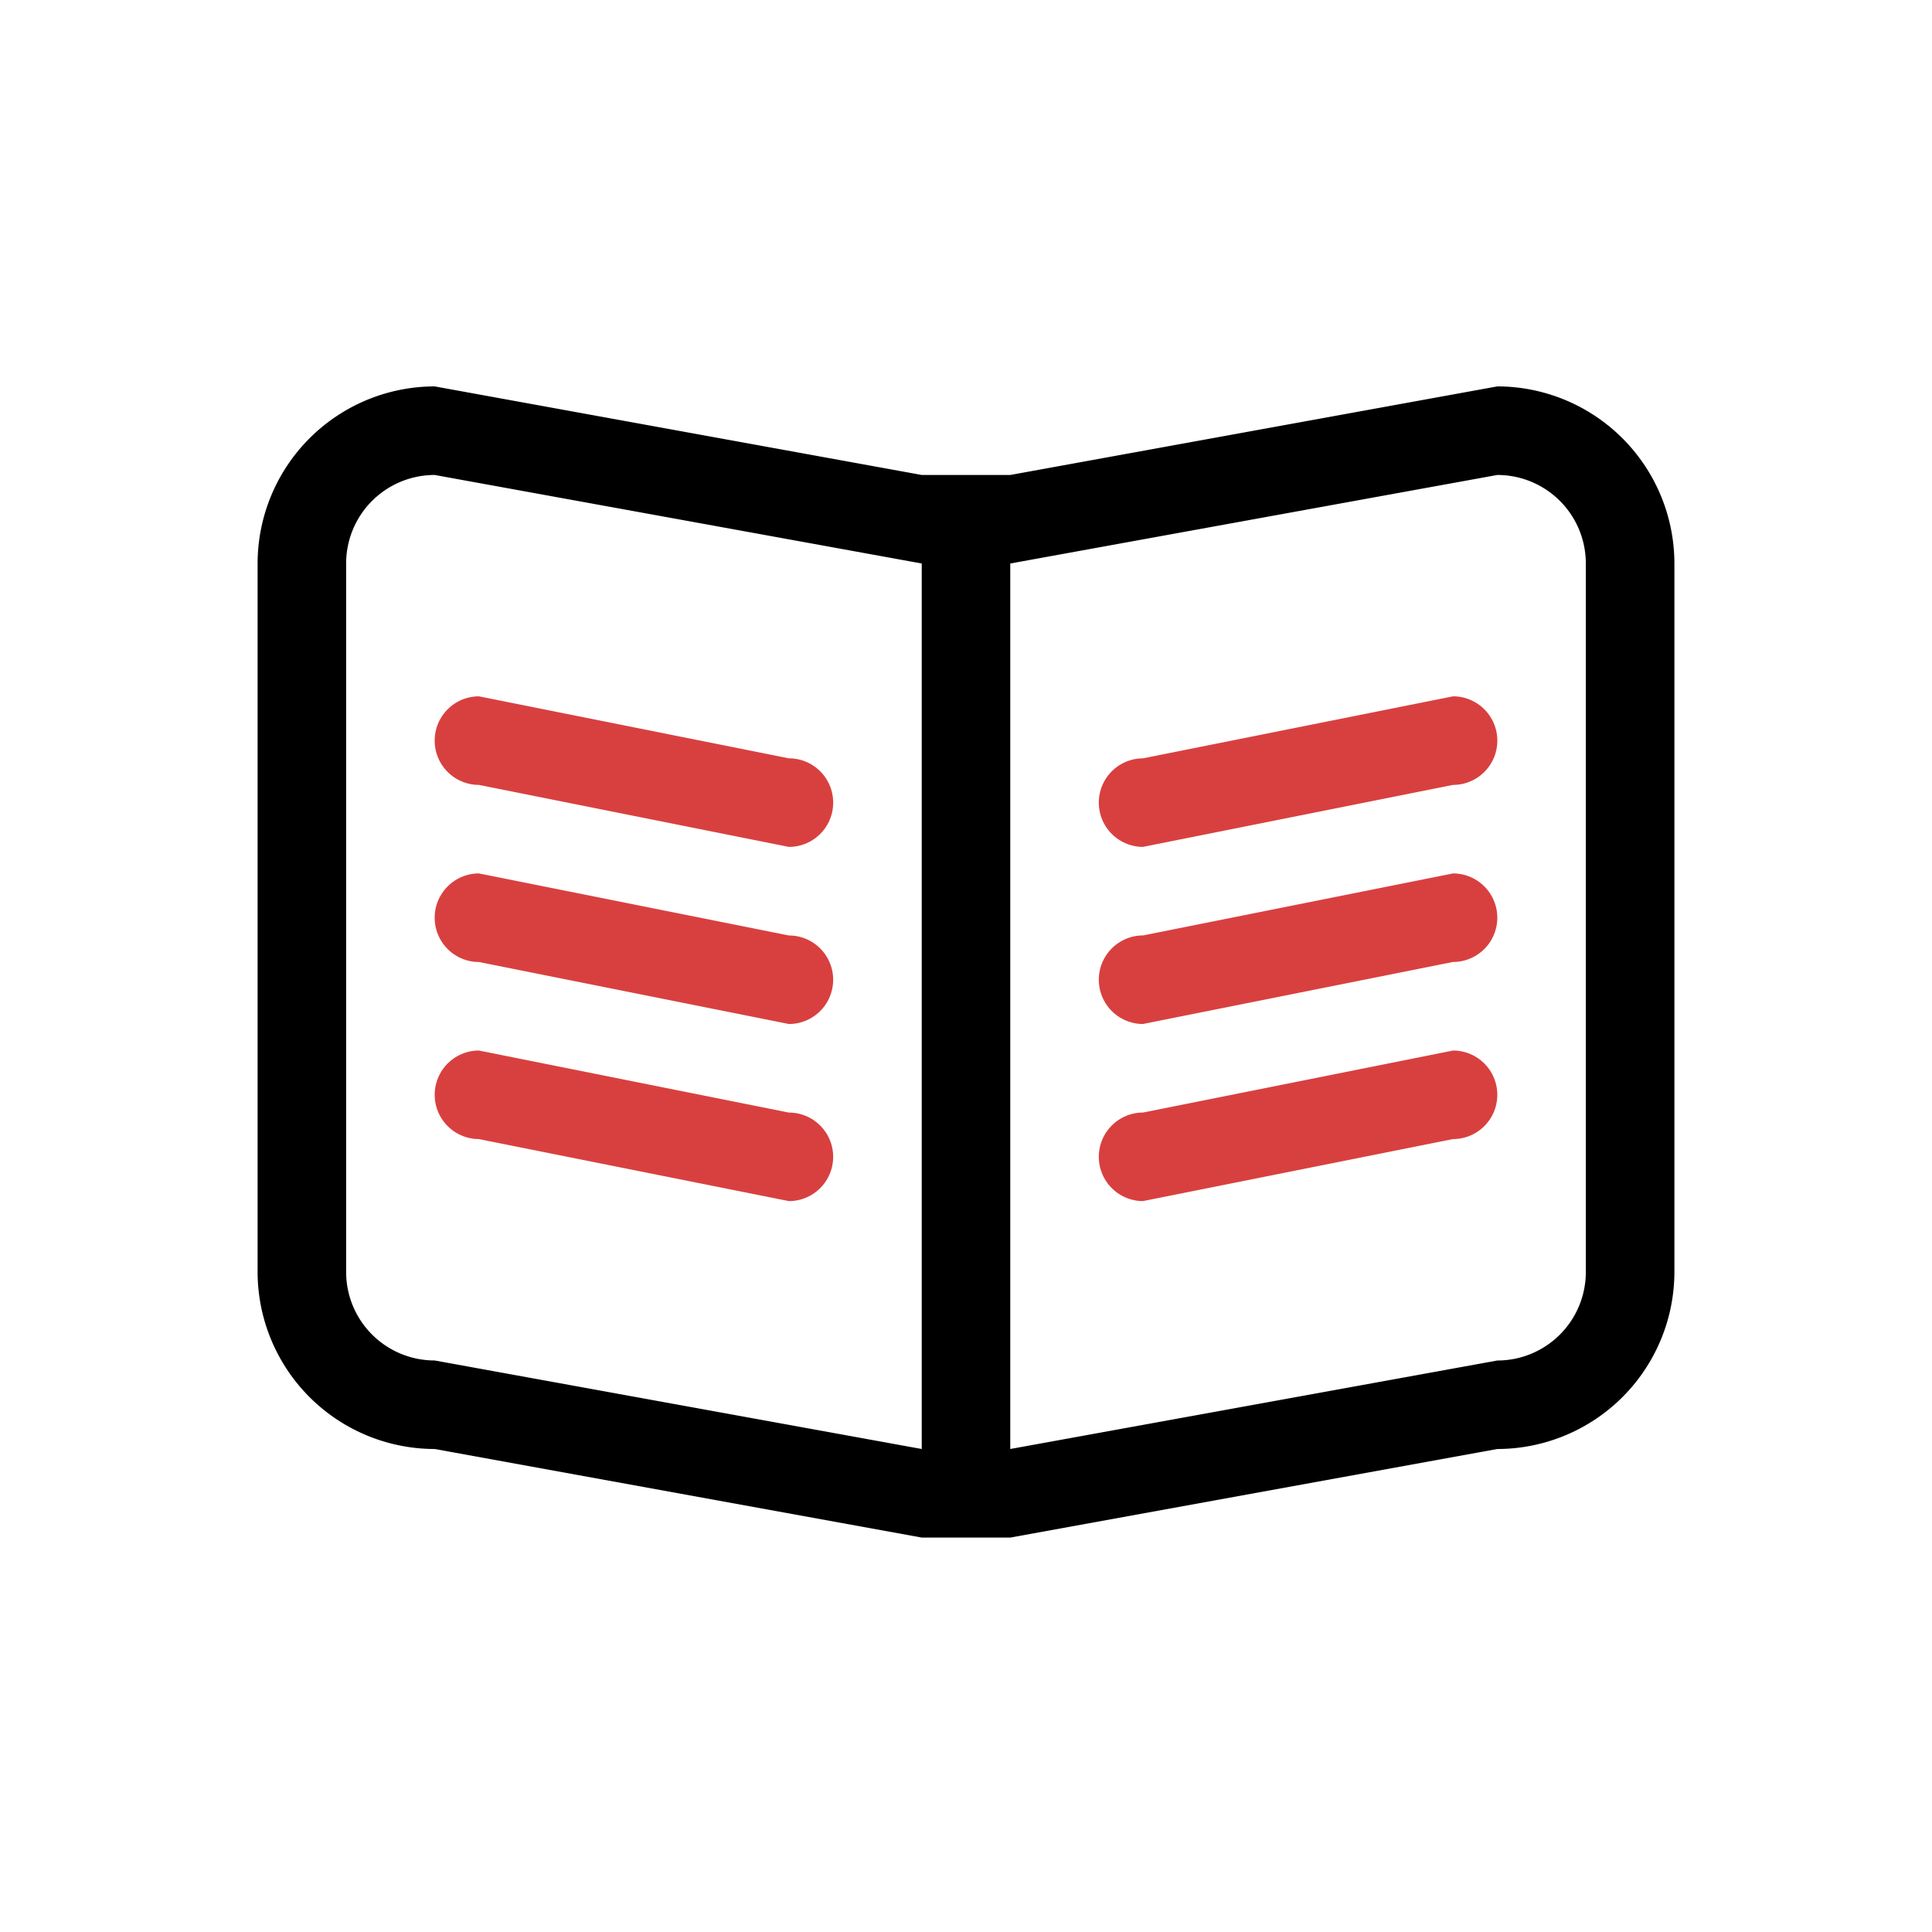
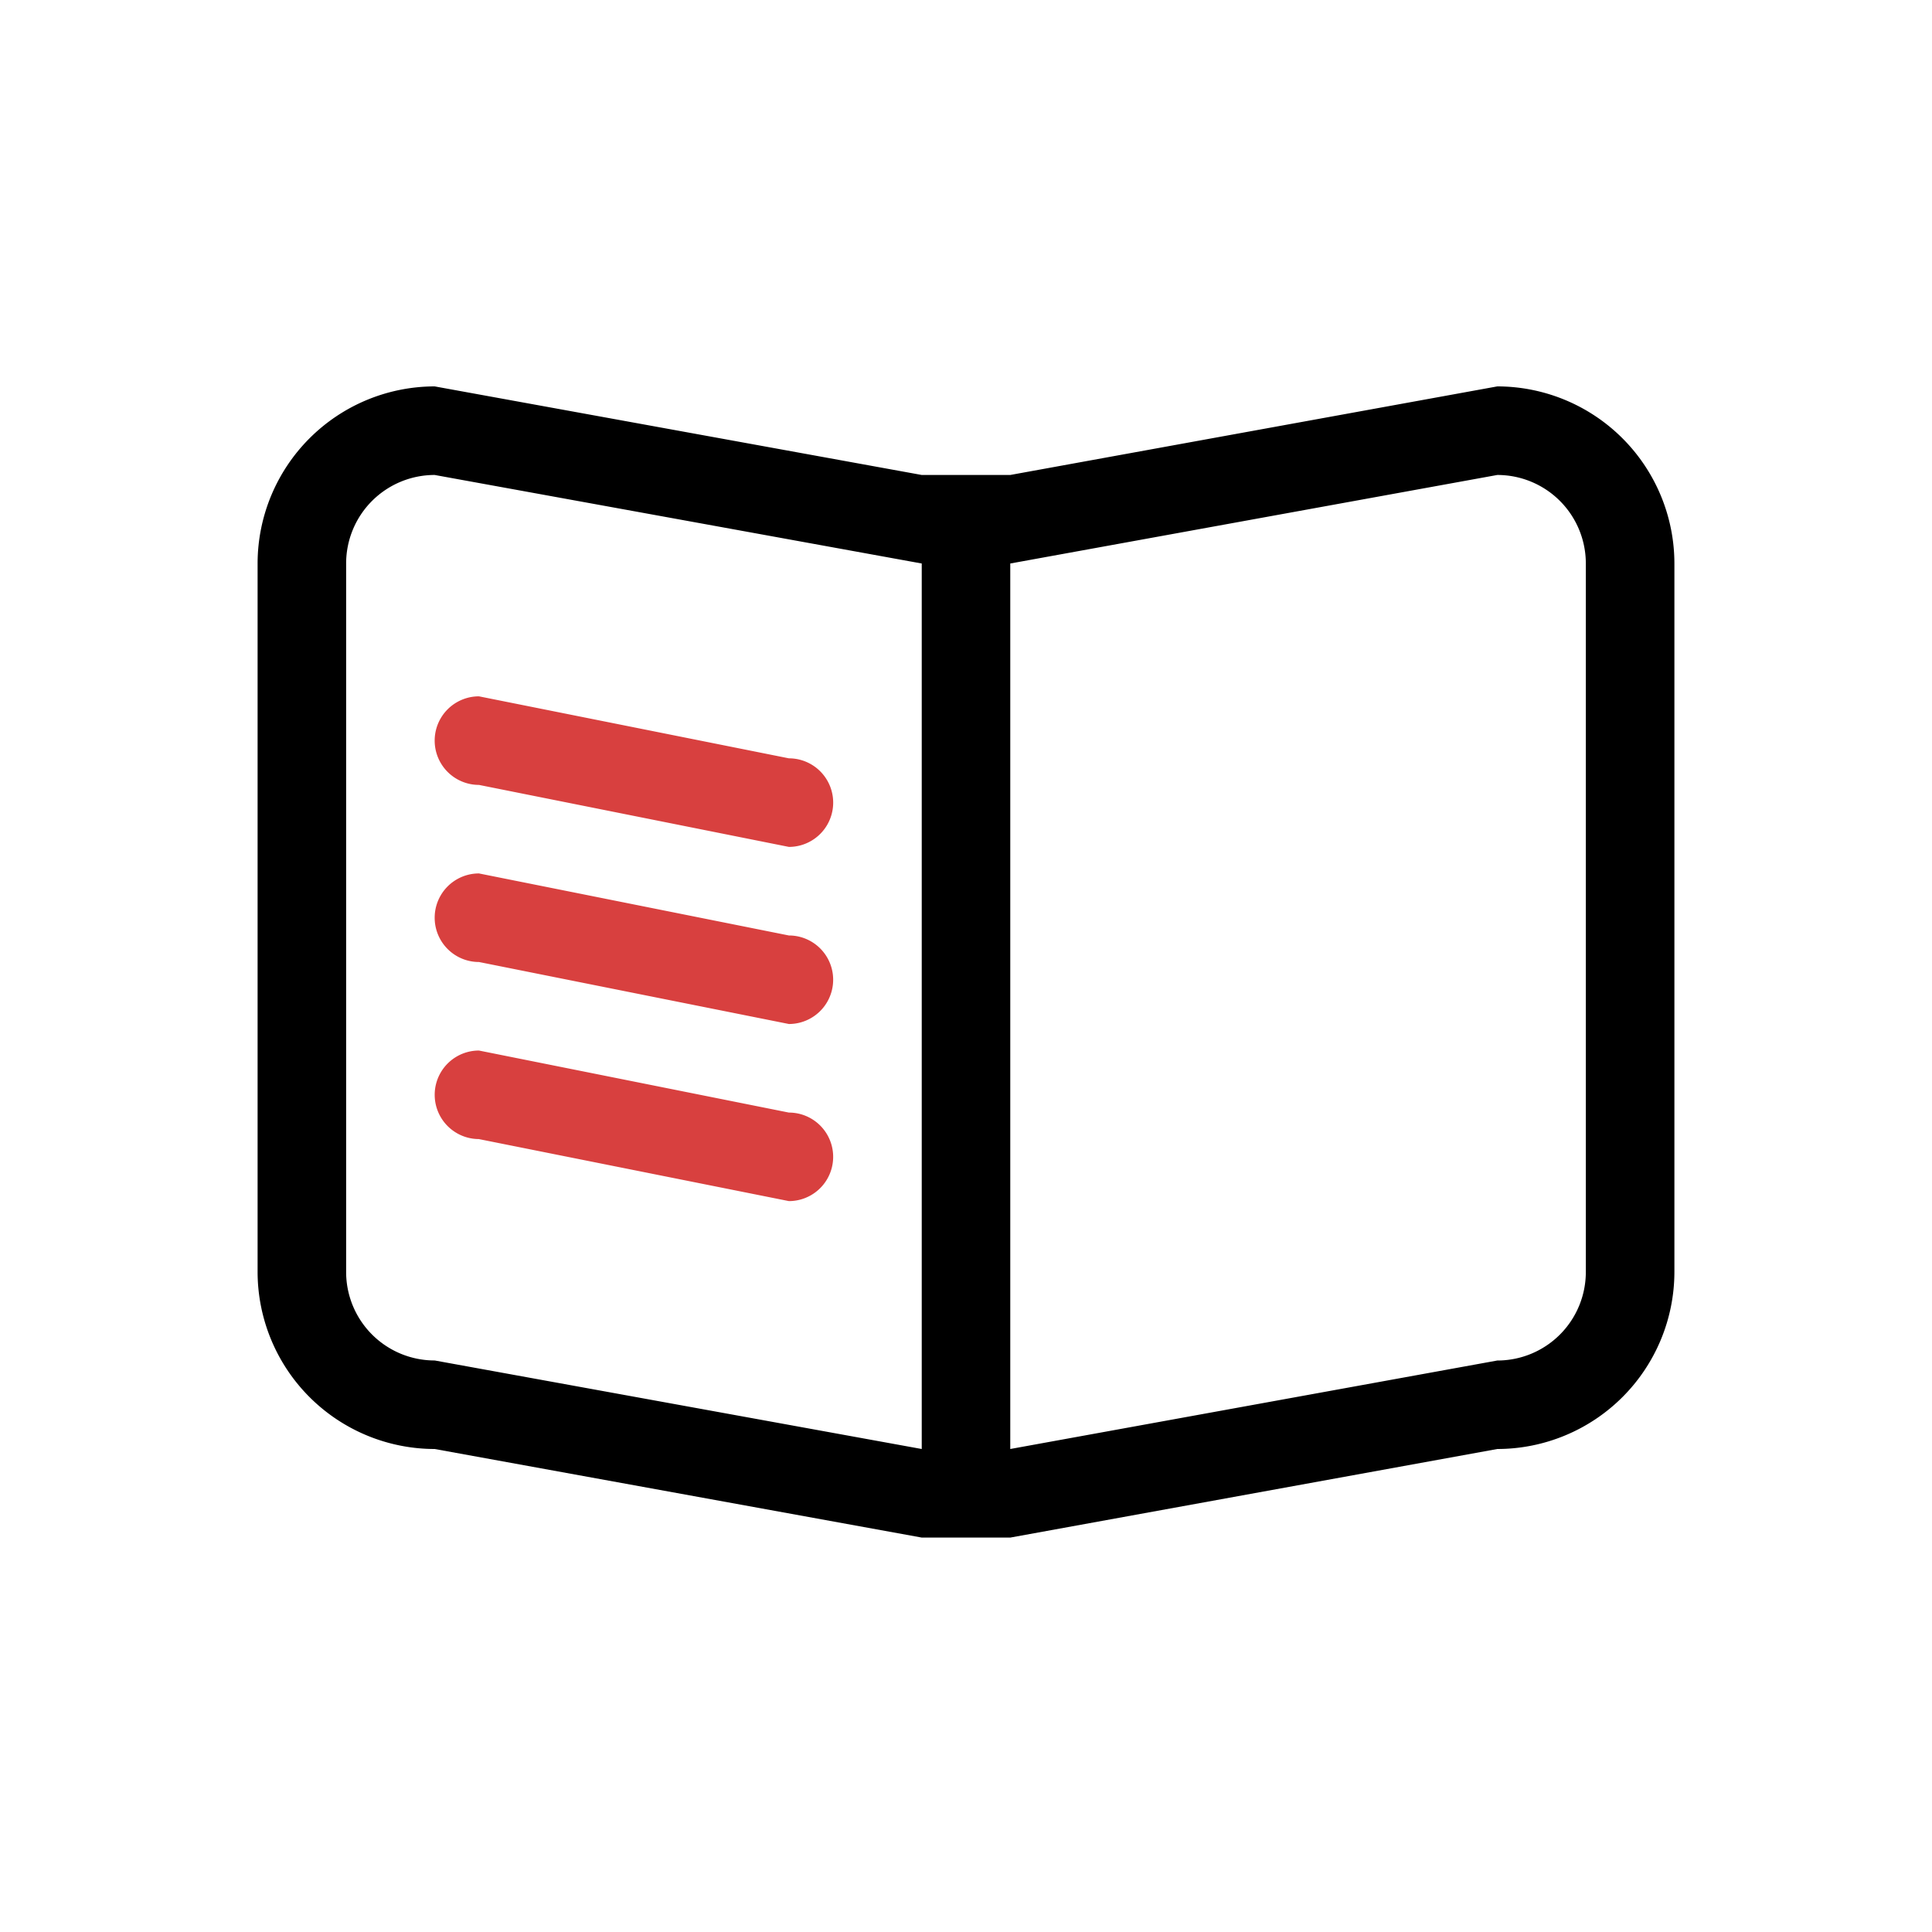
<svg xmlns="http://www.w3.org/2000/svg" width="45" height="45" viewBox="0 0 45 45">
  <defs>
    <clipPath id="clip-path">
      <rect id="長方形_782" data-name="長方形 782" width="33" height="26.813" fill="#d8403f" />
    </clipPath>
  </defs>
  <g id="グループ_516" data-name="グループ 516" transform="translate(-2373 -3315)">
    <rect id="長方形_1152" data-name="長方形 1152" width="45" height="45" transform="translate(2373 3315)" fill="none" />
    <g id="グループ_459" data-name="グループ 459" transform="translate(2379 3324)">
      <g id="グループ_251" data-name="グループ 251" clip-path="url(#clip-path)">
        <path id="パス_495" data-name="パス 495" d="M5.031,13.063l7.219,1.444a1.031,1.031,0,0,0,0-2.062L5.031,11a1.031,1.031,0,1,0,0,2.063" transform="translate(0.125 0.344)" fill="#d8403f" />
        <path id="パス_496" data-name="パス 496" d="M5.031,17.063l7.219,1.444a1.031,1.031,0,0,0,0-2.062L5.031,15a1.031,1.031,0,1,0,0,2.062" transform="translate(0.125 0.469)" fill="#d8403f" />
        <path id="パス_497" data-name="パス 497" d="M5.031,9.063l7.219,1.444a1.031,1.031,0,0,0,0-2.063L5.031,7a1.031,1.031,0,0,0,0,2.063" transform="translate(0.125 0.219)" fill="#d8403f" />
-         <path id="パス_498" data-name="パス 498" d="M20.031,14.506l7.219-1.444a1.031,1.031,0,0,0,0-2.062l-7.219,1.444a1.031,1.031,0,0,0,0,2.063" transform="translate(0.594 0.344)" fill="#d8403f" />
-         <path id="パス_499" data-name="パス 499" d="M20.031,18.506l7.219-1.444a1.031,1.031,0,1,0,0-2.062l-7.219,1.444a1.031,1.031,0,0,0,0,2.063" transform="translate(0.594 0.469)" fill="#d8403f" />
-         <path id="パス_500" data-name="パス 500" d="M20.031,10.506,27.25,9.063A1.031,1.031,0,0,0,27.25,7L20.031,8.444a1.031,1.031,0,0,0,0,2.063" transform="translate(0.594 0.219)" fill="#d8403f" />
        <path id="パス_501" data-name="パス 501" d="M33,4.125A4.129,4.129,0,0,0,28.875,0L17.531,2.063H15.469L4.125,0A4.129,4.129,0,0,0,0,4.125v16.5A4.129,4.129,0,0,0,4.125,24.75l11.344,2.063h2.063L28.875,24.75A4.129,4.129,0,0,0,33,20.625V4.125ZM28.875,2.063a2.062,2.062,0,0,1,2.062,2.063v16.5a2.062,2.062,0,0,1-2.062,2.063L17.531,24.75V4.125Zm-24.75,0L15.469,4.125V24.75L4.125,22.688a2.062,2.062,0,0,1-2.063-2.062V4.125A2.062,2.062,0,0,1,4.125,2.063" />
      </g>
    </g>
  </g>
</svg>